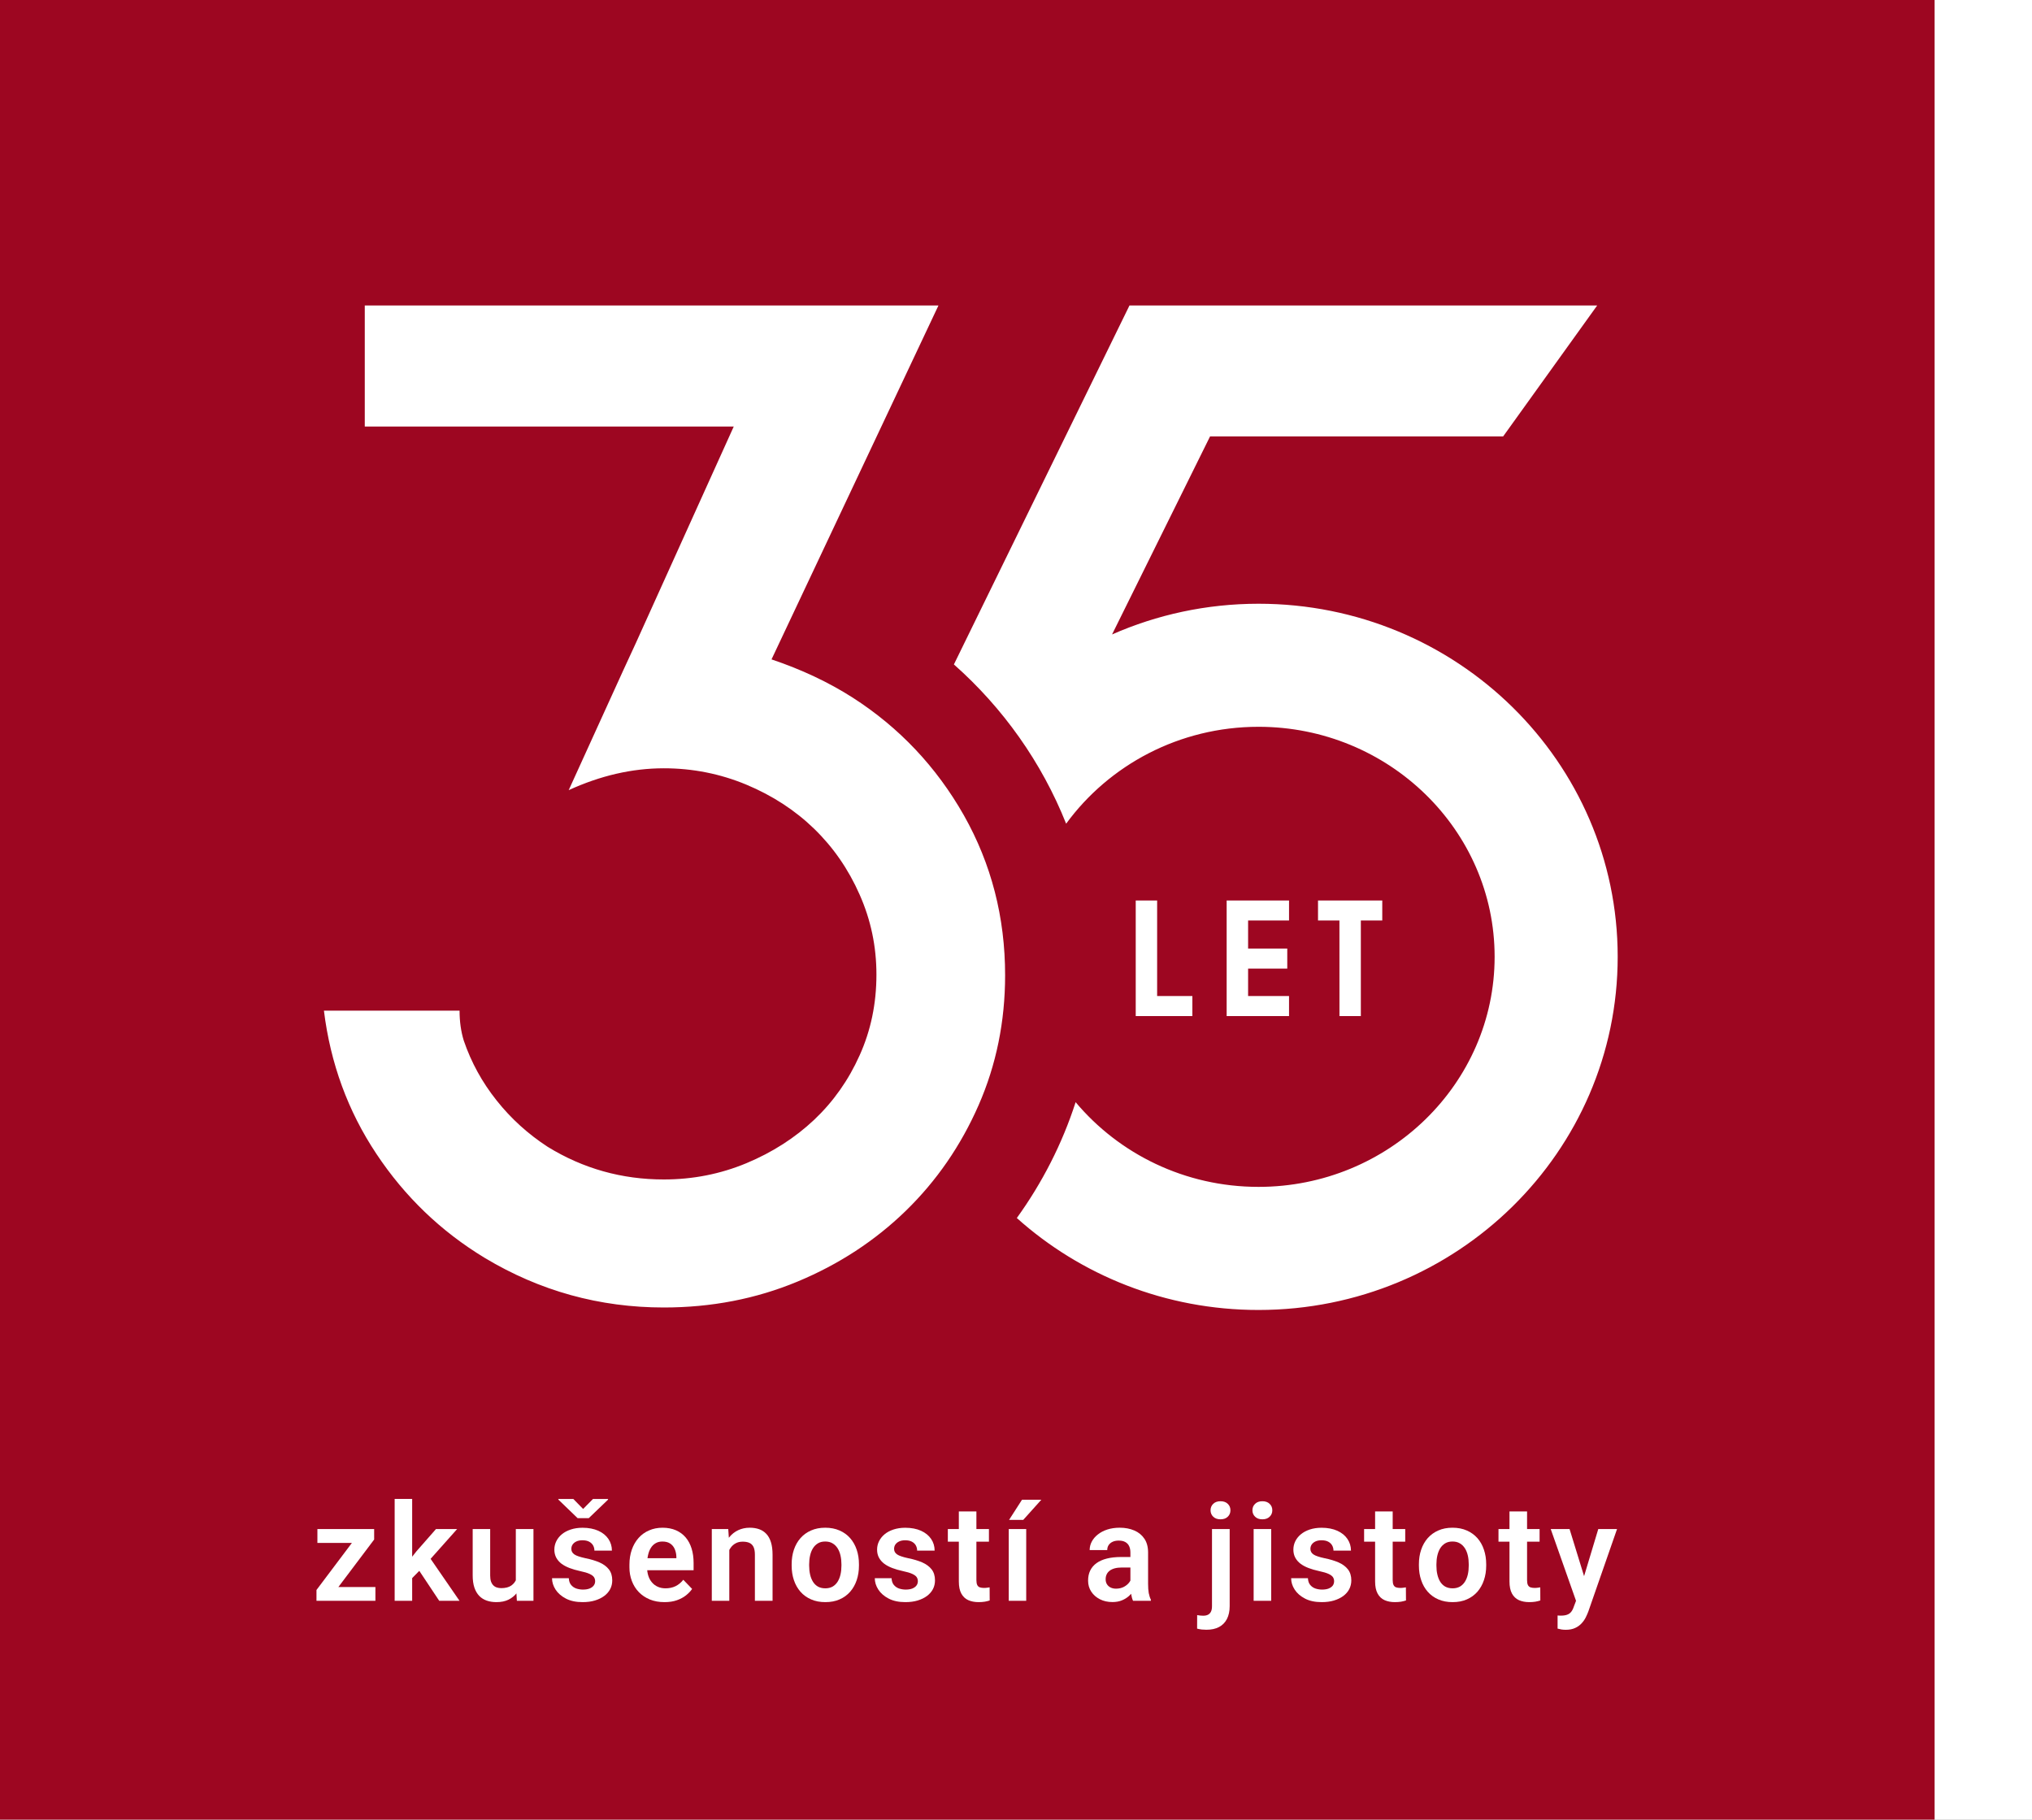
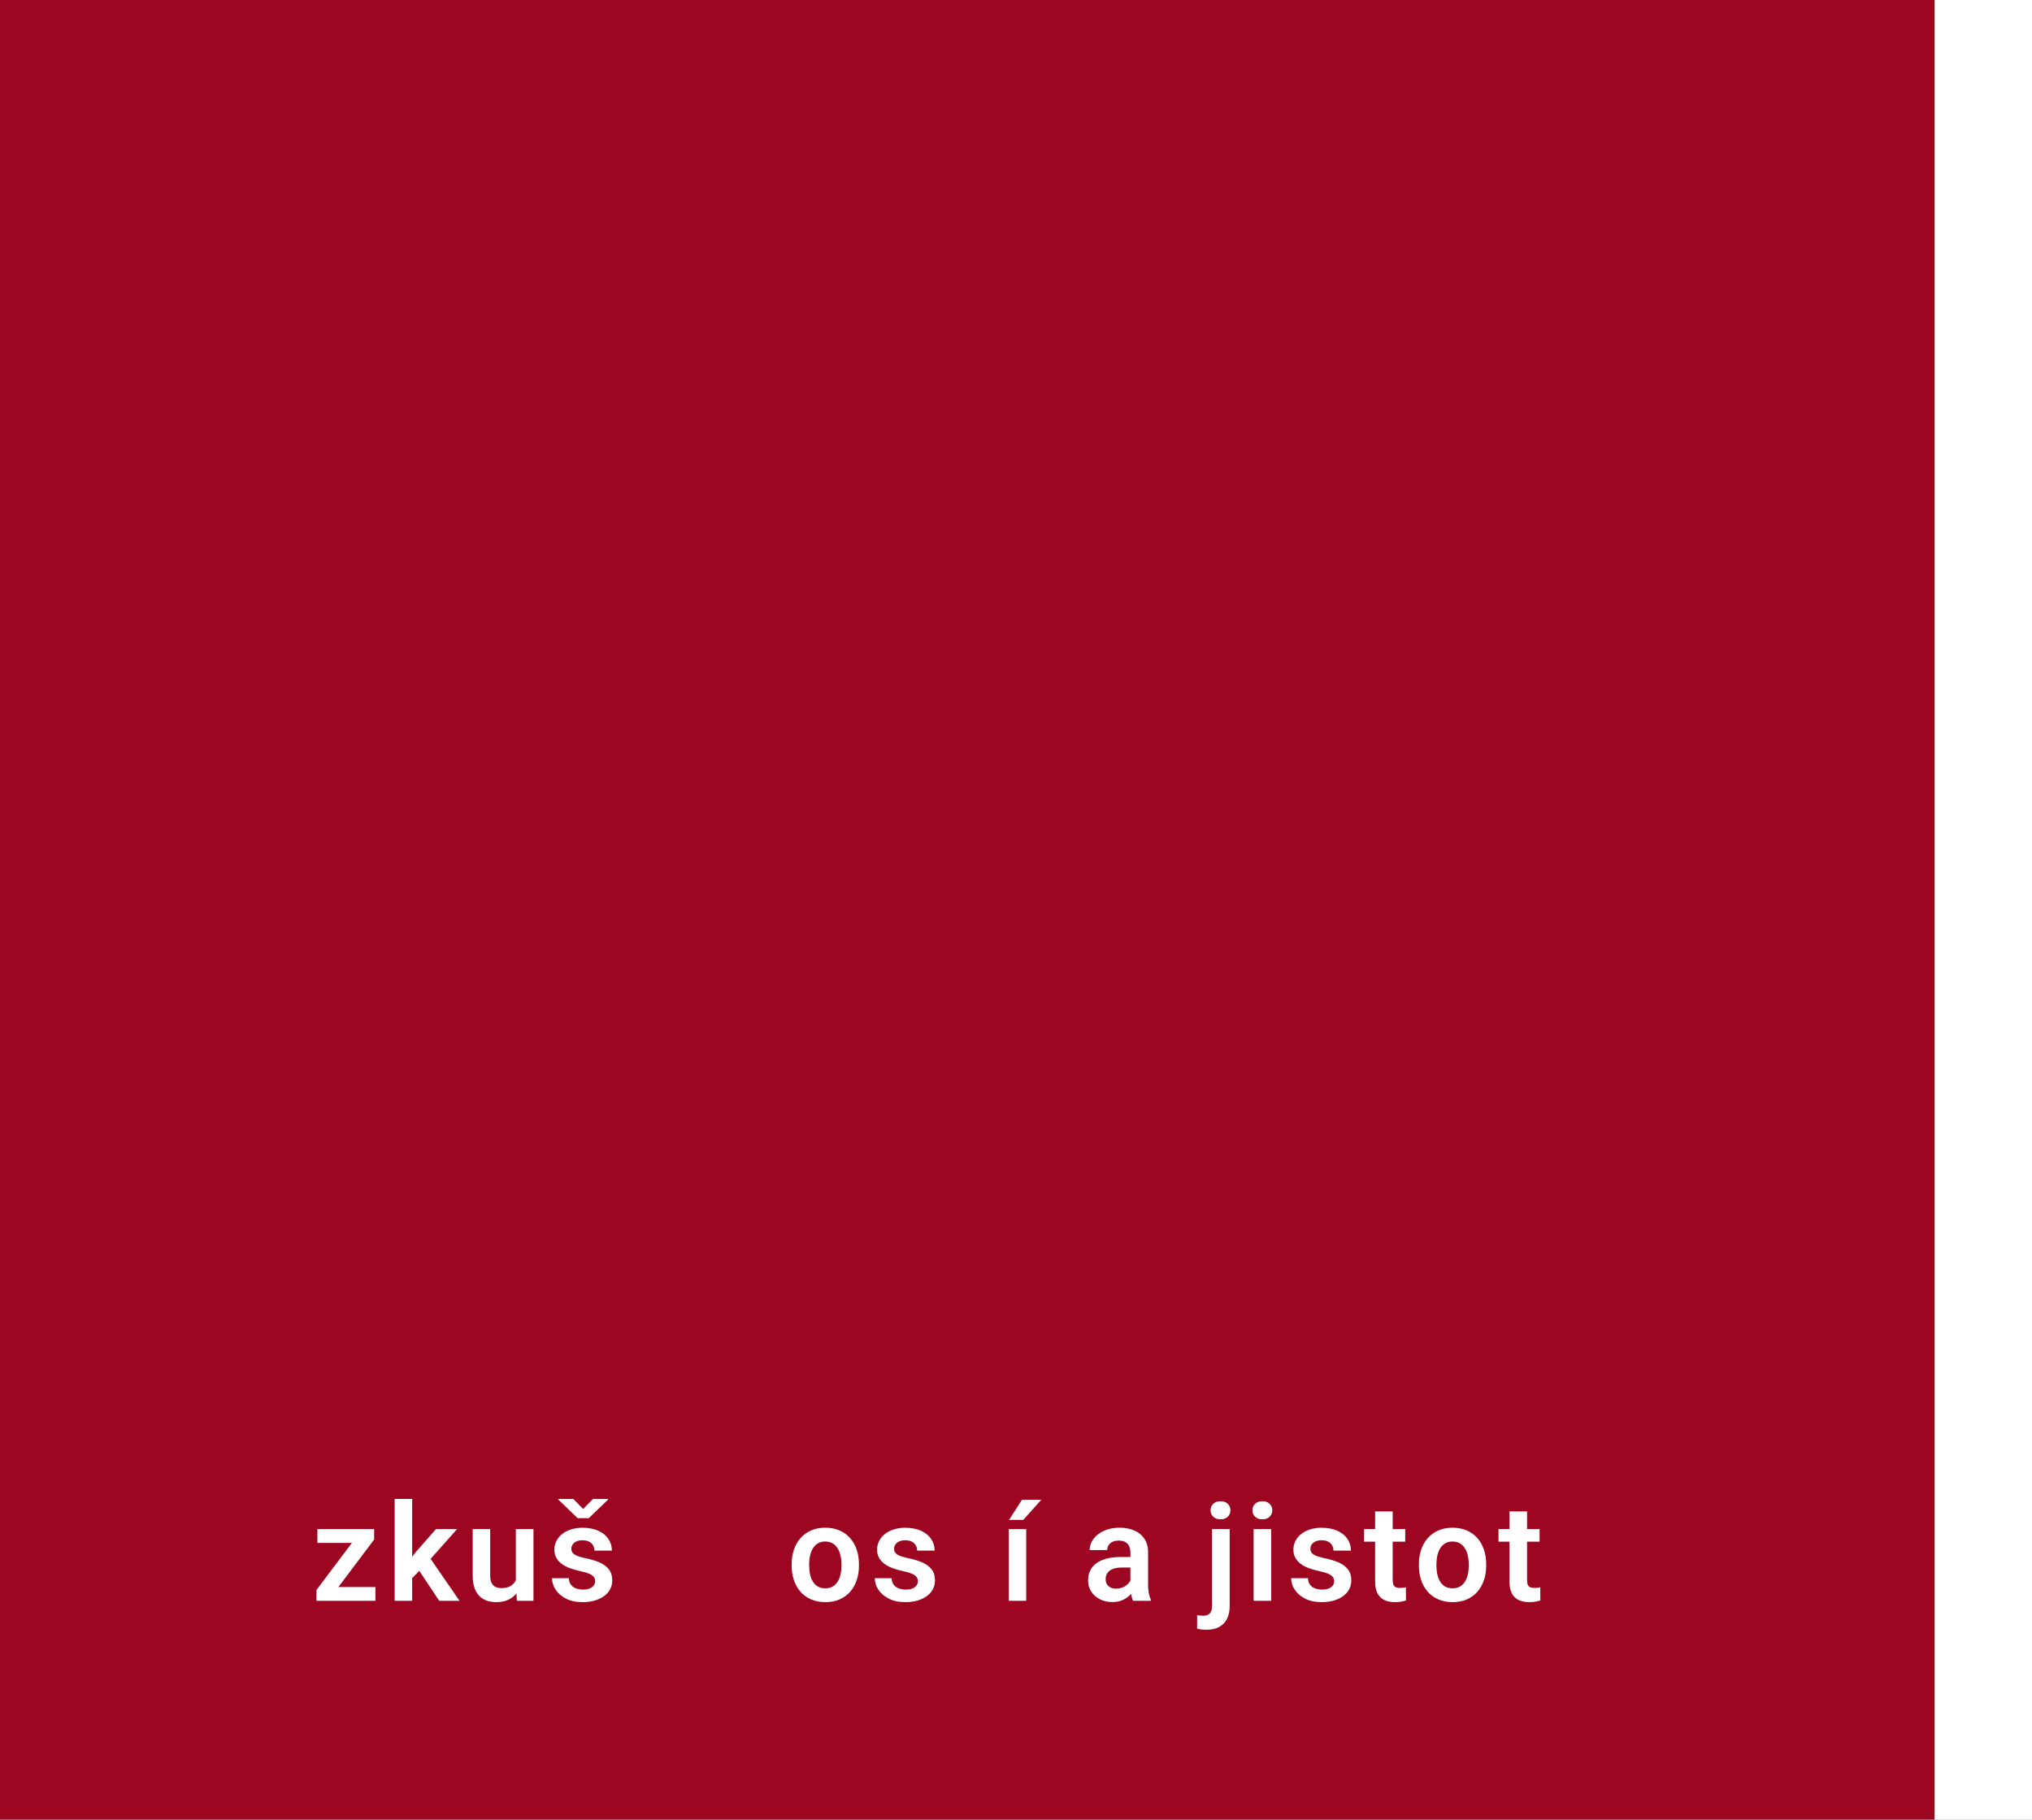
<svg xmlns="http://www.w3.org/2000/svg" version="1.1" id="Vrstva_1" x="0px" y="0px" width="153px" height="137px" viewBox="0 0 153 137" enable-background="new 0 0 153 137" xml:space="preserve">
  <rect x="0" y="0" width="153" height="137" fill="#808080" stroke="none" />
  <polyline fill="#FFFFFF" points="153,137 0,137 0,0 153,0 " />
  <polyline fill="#9D0621" points="145.667,137 0,137 0,0 145.667,0 " />
  <g>
    <g>
-       <path fill="#FFFFFF" d="M94.762,45.455c-3.93,0-7.66,0.83-11.029,2.312l7.379-14.91h22.068L120.26,23H85.044l-13.22,27.025    c3.699,3.273,6.609,7.37,8.451,11.991c3.227-4.412,8.516-7.296,14.485-7.296c9.804,0,17.778,7.771,17.778,17.314    c0,9.553-7.977,17.325-17.778,17.325c-5.549,0-10.506-2.486-13.771-6.377c-1.014,3.148-2.524,6.082-4.428,8.722    c4.801,4.3,11.189,6.923,18.197,6.923c14.937,0,27.046-11.906,27.046-26.592C121.805,57.359,109.697,45.455,94.762,45.455     M64.199,52.52c-1.826-1.164-3.861-2.121-6.107-2.875L70.661,23H27.466v9.113h27.782l-7.37,16.3l-0.947,2.051L42.82,59.49    c2.386-1.093,4.775-1.646,7.162-1.646c2.175,0,4.248,0.414,6.213,1.231c1.965,0.821,3.667,1.927,5.108,3.324    c1.439,1.397,2.583,3.05,3.423,4.956c0.845,1.905,1.265,3.903,1.265,6.02c0,2.181-0.419,4.205-1.265,6.08    c-0.837,1.871-1.983,3.492-3.423,4.853c-1.442,1.357-3.143,2.452-5.108,3.271c-1.965,0.816-4.037,1.222-6.213,1.222    c-3.16,0-6.076-0.817-8.741-2.456c-1.475-0.96-2.76-2.121-3.844-3.488c-1.093-1.368-1.917-2.871-2.477-4.51    c-0.211-0.686-0.317-1.436-0.317-2.257H34.29h-9.9c0.489,3.964,1.805,7.56,3.948,10.779c2.143,3.226,4.859,5.838,8.164,7.839    c4.141,2.488,8.636,3.732,13.479,3.732c3.581,0,6.933-0.648,10.059-1.947c3.124-1.297,5.845-3.08,8.163-5.332    c2.318-2.256,4.144-4.906,5.478-7.946c1.332-3.041,1.999-6.305,1.999-9.791c0-4.366-1.037-8.38-3.104-12.04    C70.502,57.731,67.708,54.772,64.199,52.52 M85.512,76.501h4.268v-1.509h-2.653v-7.193h-1.612v8.702H85.512z M92.361,76.501h4.697    v-1.509h-3.082v-2.067h2.949v-1.507h-2.949v-2.115h3.082v-1.504h-4.697V76.501z M100.855,76.501h1.61v-7.198h1.613v-1.504H99.24    v1.504h1.613L100.855,76.501L100.855,76.501z" />
-     </g>
+       </g>
  </g>
  <g>
    <path fill="#FFFFFF" d="M28.172,115.91l-3.475,4.613h-0.868v-0.813l3.454-4.589h0.889V115.91z M27.688,115.122v1.042h-3.789v-1.042   H27.688z M28.267,119.485v1.038h-4.063v-1.038H28.267z" />
    <path fill="#FFFFFF" d="M31.034,112.851v7.673h-1.318v-7.673H31.034z M34.419,115.122l-2.351,2.641l-1.273,1.294l-0.419-1.023   l0.984-1.241l1.467-1.671L34.419,115.122L34.419,115.122z M33.071,120.523l-1.673-2.516l0.879-0.854l2.321,3.369H33.071z" />
    <path fill="#FFFFFF" d="M39.008,118.123l0.41-0.011c0,0.361-0.041,0.696-0.119,1.003c-0.08,0.308-0.204,0.572-0.372,0.797   c-0.168,0.226-0.38,0.396-0.636,0.525c-0.256,0.125-0.559,0.186-0.908,0.186c-0.266,0-0.509-0.036-0.729-0.112   s-0.409-0.192-0.566-0.354c-0.158-0.163-0.28-0.37-0.368-0.625c-0.086-0.256-0.129-0.563-0.129-0.921v-3.49h1.317v3.499   c0,0.18,0.021,0.329,0.062,0.45c0.042,0.119,0.101,0.217,0.176,0.291c0.075,0.075,0.164,0.128,0.265,0.16   c0.102,0.031,0.21,0.049,0.327,0.049c0.319,0,0.572-0.064,0.757-0.193c0.183-0.127,0.317-0.301,0.396-0.519   C38.969,118.643,39.008,118.395,39.008,118.123z M38.839,119.241v-4.119h1.328v5.401h-1.249L38.839,119.241z" />
    <path fill="#FFFFFF" d="M44.811,119.047c0-0.114-0.03-0.215-0.09-0.307c-0.06-0.086-0.172-0.171-0.337-0.245   c-0.166-0.076-0.405-0.146-0.722-0.213c-0.279-0.061-0.537-0.136-0.774-0.225c-0.236-0.09-0.438-0.198-0.609-0.324   c-0.17-0.129-0.301-0.282-0.397-0.457c-0.093-0.176-0.142-0.378-0.142-0.606c0-0.222,0.049-0.433,0.145-0.629   c0.098-0.199,0.236-0.373,0.419-0.526s0.407-0.271,0.669-0.358c0.263-0.087,0.56-0.133,0.889-0.133   c0.459,0,0.854,0.078,1.185,0.225c0.333,0.15,0.585,0.356,0.762,0.617c0.176,0.261,0.265,0.556,0.265,0.88h-1.318   c0-0.142-0.032-0.272-0.098-0.391c-0.065-0.116-0.164-0.21-0.297-0.282c-0.133-0.071-0.302-0.106-0.504-0.106   c-0.184,0-0.337,0.03-0.462,0.09c-0.125,0.059-0.219,0.14-0.282,0.234c-0.063,0.095-0.094,0.204-0.094,0.32   c0,0.084,0.017,0.164,0.052,0.23c0.036,0.068,0.092,0.13,0.172,0.188c0.081,0.054,0.188,0.108,0.327,0.151   c0.139,0.049,0.309,0.092,0.512,0.137c0.402,0.08,0.754,0.187,1.055,0.316c0.302,0.132,0.538,0.307,0.707,0.522   c0.17,0.217,0.255,0.493,0.255,0.831c0,0.239-0.051,0.458-0.154,0.656c-0.104,0.198-0.253,0.37-0.45,0.517   s-0.431,0.259-0.704,0.342s-0.582,0.122-0.924,0.122c-0.496,0-0.915-0.088-1.258-0.267c-0.342-0.179-0.603-0.405-0.779-0.679   c-0.177-0.274-0.265-0.562-0.265-0.856h1.263c0.01,0.21,0.067,0.38,0.17,0.504c0.103,0.127,0.233,0.216,0.392,0.273   c0.158,0.051,0.325,0.081,0.501,0.081c0.2,0,0.368-0.028,0.504-0.081c0.137-0.058,0.24-0.131,0.31-0.227   C44.776,119.279,44.811,119.17,44.811,119.047z M43.168,112.856l0.738,0.753l0.744-0.753h1.133v0.051l-1.452,1.394h-0.839   l-1.452-1.399v-0.045H43.168z" />
-     <path fill="#FFFFFF" d="M50.035,120.623c-0.41,0-0.777-0.064-1.104-0.199c-0.327-0.134-0.603-0.32-0.832-0.557   c-0.229-0.236-0.403-0.516-0.523-0.834c-0.122-0.318-0.183-0.661-0.183-1.025v-0.2c0-0.416,0.06-0.795,0.18-1.136   c0.119-0.342,0.29-0.634,0.509-0.881c0.221-0.247,0.482-0.437,0.789-0.567c0.306-0.135,0.645-0.202,1.013-0.202   c0.383,0,0.72,0.065,1.013,0.192c0.292,0.128,0.538,0.31,0.734,0.543c0.197,0.232,0.344,0.511,0.444,0.834s0.15,0.683,0.15,1.075   v0.555h-4.232v-0.906h2.935v-0.101c-0.006-0.21-0.046-0.4-0.12-0.576c-0.072-0.177-0.187-0.316-0.339-0.421   c-0.153-0.105-0.351-0.156-0.594-0.156c-0.196,0-0.367,0.041-0.512,0.129c-0.145,0.084-0.265,0.203-0.359,0.356   c-0.096,0.153-0.166,0.338-0.212,0.552c-0.047,0.213-0.07,0.451-0.07,0.709v0.199c0,0.224,0.031,0.434,0.093,0.631   c0.06,0.191,0.153,0.359,0.273,0.499c0.121,0.144,0.269,0.254,0.438,0.33c0.171,0.078,0.367,0.118,0.587,0.118   c0.276,0,0.526-0.052,0.751-0.16c0.225-0.111,0.419-0.271,0.586-0.484l0.664,0.691c-0.113,0.164-0.265,0.324-0.457,0.479   c-0.192,0.153-0.422,0.277-0.692,0.372C50.699,120.576,50.387,120.623,50.035,120.623z" />
-     <path fill="#FFFFFF" d="M54.913,116.276v4.247h-1.318v-5.401h1.239L54.913,116.276z M54.704,117.628h-0.389   c0.004-0.393,0.057-0.749,0.16-1.069c0.103-0.32,0.249-0.596,0.436-0.823c0.188-0.23,0.413-0.408,0.672-0.529   c0.259-0.122,0.549-0.186,0.869-0.186c0.258,0,0.494,0.037,0.704,0.11c0.209,0.073,0.39,0.19,0.542,0.351   c0.151,0.158,0.269,0.369,0.349,0.626c0.082,0.258,0.123,0.575,0.123,0.952v3.464H56.84v-3.476c0-0.245-0.036-0.44-0.106-0.585   c-0.072-0.143-0.176-0.243-0.311-0.303c-0.136-0.06-0.3-0.089-0.497-0.089c-0.204,0-0.381,0.039-0.531,0.122   c-0.152,0.083-0.278,0.191-0.379,0.336c-0.103,0.143-0.18,0.31-0.232,0.492C54.73,117.21,54.704,117.412,54.704,117.628z" />
    <path fill="#FFFFFF" d="M59.608,117.878v-0.104c0-0.397,0.056-0.763,0.169-1.098c0.114-0.334,0.278-0.624,0.495-0.872   c0.216-0.244,0.48-0.438,0.793-0.574c0.314-0.139,0.669-0.209,1.069-0.209c0.406,0,0.766,0.07,1.081,0.209   c0.314,0.136,0.579,0.33,0.796,0.574c0.216,0.248,0.381,0.538,0.494,0.872c0.113,0.335,0.17,0.698,0.17,1.098v0.104   c0,0.393-0.057,0.757-0.17,1.091c-0.113,0.336-0.277,0.626-0.494,0.874c-0.217,0.245-0.48,0.439-0.794,0.574   c-0.312,0.14-0.67,0.206-1.073,0.206c-0.399,0-0.757-0.066-1.073-0.206c-0.316-0.135-0.582-0.329-0.799-0.574   c-0.217-0.249-0.381-0.538-0.495-0.874C59.664,118.635,59.608,118.271,59.608,117.878z M60.926,117.774v0.104   c0,0.235,0.023,0.458,0.07,0.664c0.046,0.206,0.118,0.387,0.214,0.543c0.096,0.156,0.222,0.279,0.377,0.369   c0.153,0.084,0.339,0.13,0.556,0.13c0.213,0,0.396-0.046,0.548-0.13c0.154-0.09,0.28-0.213,0.378-0.369   c0.098-0.156,0.17-0.337,0.217-0.543c0.047-0.208,0.07-0.429,0.07-0.664v-0.104c0-0.235-0.023-0.453-0.07-0.659   c-0.046-0.205-0.12-0.386-0.217-0.543c-0.098-0.156-0.225-0.282-0.38-0.374c-0.153-0.094-0.339-0.138-0.556-0.138   c-0.213,0-0.396,0.044-0.549,0.138c-0.152,0.092-0.278,0.218-0.374,0.374c-0.098,0.157-0.168,0.338-0.214,0.543   C60.949,117.321,60.926,117.539,60.926,117.774z" />
    <path fill="#FFFFFF" d="M69.11,119.047c0-0.114-0.03-0.215-0.09-0.307c-0.059-0.086-0.173-0.171-0.336-0.245   c-0.165-0.076-0.405-0.146-0.722-0.213c-0.28-0.061-0.537-0.136-0.773-0.225c-0.237-0.09-0.44-0.198-0.61-0.324   c-0.169-0.129-0.302-0.282-0.397-0.457c-0.095-0.176-0.142-0.378-0.142-0.606c0-0.222,0.048-0.433,0.145-0.629   c0.097-0.199,0.237-0.373,0.419-0.526c0.184-0.153,0.406-0.271,0.669-0.358s0.56-0.133,0.888-0.133   c0.459,0,0.854,0.078,1.186,0.225c0.331,0.15,0.584,0.356,0.762,0.617c0.176,0.261,0.264,0.556,0.264,0.88h-1.317   c0-0.142-0.033-0.272-0.098-0.391c-0.063-0.116-0.164-0.21-0.296-0.282c-0.133-0.071-0.301-0.106-0.505-0.106   c-0.182,0-0.336,0.03-0.46,0.09c-0.125,0.059-0.22,0.14-0.283,0.234c-0.063,0.095-0.094,0.204-0.094,0.32   c0,0.084,0.018,0.164,0.052,0.23c0.035,0.068,0.092,0.13,0.172,0.188c0.081,0.054,0.188,0.108,0.327,0.151   c0.138,0.049,0.309,0.092,0.512,0.137c0.403,0.08,0.755,0.187,1.056,0.316c0.301,0.132,0.537,0.307,0.706,0.522   c0.17,0.217,0.255,0.493,0.255,0.831c0,0.239-0.052,0.458-0.154,0.656c-0.104,0.198-0.253,0.37-0.45,0.517   s-0.431,0.259-0.704,0.342c-0.273,0.083-0.581,0.122-0.923,0.122c-0.497,0-0.916-0.088-1.258-0.267   c-0.343-0.179-0.602-0.405-0.779-0.679c-0.177-0.274-0.265-0.562-0.265-0.856h1.263c0.011,0.21,0.066,0.38,0.169,0.504   c0.104,0.127,0.235,0.216,0.392,0.273c0.159,0.051,0.325,0.081,0.502,0.081c0.2,0,0.367-0.028,0.504-0.081   c0.136-0.058,0.239-0.131,0.309-0.227C69.075,119.279,69.11,119.17,69.11,119.047z" />
-     <path fill="#FFFFFF" d="M74.462,115.122v0.949h-3.094v-0.949H74.462z M72.197,113.794h1.321v5.173c0,0.158,0.022,0.281,0.064,0.368   c0.044,0.088,0.109,0.146,0.196,0.176c0.085,0.027,0.189,0.044,0.31,0.044c0.085,0,0.166-0.005,0.239-0.017   c0.074-0.006,0.135-0.019,0.186-0.027l0.006,0.987c-0.11,0.038-0.234,0.066-0.373,0.092c-0.139,0.021-0.294,0.033-0.467,0.033   c-0.297,0-0.556-0.052-0.778-0.151c-0.224-0.102-0.396-0.268-0.52-0.495c-0.124-0.227-0.185-0.529-0.185-0.905V113.794z" />
    <path fill="#FFFFFF" d="M77.269,115.122v5.401h-1.315v-5.401H77.269z M75.977,114.433l0.975-1.518h1.455l-1.363,1.518H75.977z" />
    <path fill="#FFFFFF" d="M85.301,117.233l0.009,0.784h-0.832c-0.207,0-0.388,0.021-0.545,0.062   c-0.155,0.044-0.284,0.102-0.383,0.181c-0.102,0.079-0.177,0.172-0.226,0.28c-0.052,0.108-0.074,0.229-0.074,0.366   c0,0.133,0.028,0.255,0.091,0.359c0.061,0.104,0.15,0.19,0.269,0.252c0.12,0.062,0.257,0.093,0.419,0.093   c0.231,0,0.435-0.049,0.608-0.143c0.172-0.096,0.309-0.212,0.404-0.348c0.095-0.136,0.147-0.265,0.154-0.39l0.378,0.568   c-0.047,0.136-0.116,0.28-0.21,0.433c-0.092,0.153-0.213,0.296-0.357,0.43c-0.147,0.133-0.322,0.243-0.528,0.328   c-0.207,0.087-0.448,0.13-0.718,0.13c-0.353,0-0.664-0.069-0.938-0.209c-0.279-0.141-0.495-0.331-0.655-0.574   c-0.16-0.242-0.239-0.52-0.239-0.83c0-0.286,0.051-0.538,0.158-0.757c0.108-0.223,0.265-0.407,0.477-0.561   c0.208-0.15,0.468-0.265,0.779-0.344c0.312-0.078,0.667-0.117,1.071-0.117h0.889V117.233L85.301,117.233z M85.114,119.375v-2.491   c0-0.184-0.031-0.34-0.095-0.474c-0.061-0.134-0.157-0.236-0.289-0.31c-0.129-0.074-0.294-0.109-0.494-0.109   c-0.177,0-0.327,0.028-0.459,0.088c-0.133,0.06-0.231,0.146-0.303,0.253c-0.07,0.108-0.104,0.232-0.104,0.372h-1.324   c0-0.222,0.052-0.435,0.158-0.635c0.107-0.202,0.258-0.383,0.459-0.539c0.197-0.158,0.435-0.283,0.713-0.373   c0.28-0.09,0.591-0.136,0.937-0.136c0.408,0,0.773,0.07,1.095,0.209c0.323,0.136,0.574,0.346,0.76,0.621   c0.187,0.275,0.278,0.626,0.278,1.043v2.357c0,0.268,0.015,0.499,0.049,0.691c0.037,0.189,0.09,0.356,0.16,0.496v0.086h-1.343   c-0.062-0.138-0.112-0.313-0.145-0.524C85.132,119.791,85.114,119.581,85.114,119.375z" />
    <path fill="#FFFFFF" d="M91.258,115.122h1.331v5.801c0,0.384-0.071,0.706-0.208,0.972c-0.139,0.266-0.337,0.467-0.598,0.604   c-0.257,0.137-0.576,0.204-0.952,0.204c-0.117,0-0.232-0.008-0.351-0.018c-0.116-0.017-0.231-0.035-0.344-0.066l0.004-1.019   c0.075,0.014,0.148,0.025,0.226,0.033c0.076,0.008,0.151,0.013,0.228,0.013c0.145,0,0.266-0.025,0.362-0.074   c0.098-0.052,0.175-0.129,0.225-0.235c0.052-0.107,0.076-0.243,0.076-0.414L91.258,115.122L91.258,115.122z M91.149,113.71   c0-0.196,0.066-0.358,0.202-0.488c0.136-0.132,0.316-0.195,0.548-0.195c0.229,0,0.411,0.063,0.546,0.195   c0.135,0.128,0.201,0.292,0.201,0.488c0,0.192-0.066,0.354-0.201,0.484s-0.317,0.194-0.546,0.194c-0.231,0-0.412-0.064-0.548-0.194   C91.216,114.063,91.149,113.902,91.149,113.71z" />
    <path fill="#FFFFFF" d="M94.302,113.71c0-0.196,0.065-0.358,0.203-0.488c0.133-0.132,0.315-0.195,0.546-0.195   c0.229,0,0.412,0.063,0.545,0.195c0.136,0.128,0.203,0.292,0.203,0.488c0,0.192-0.067,0.354-0.203,0.484   c-0.133,0.13-0.315,0.194-0.545,0.194c-0.23,0-0.413-0.064-0.546-0.194C94.367,114.063,94.302,113.902,94.302,113.71z    M95.715,115.122v5.401h-1.322v-5.401H95.715z" />
    <path fill="#FFFFFF" d="M100.452,119.047c0-0.114-0.029-0.215-0.089-0.307c-0.061-0.086-0.172-0.171-0.336-0.245   c-0.165-0.076-0.405-0.146-0.721-0.213c-0.281-0.061-0.539-0.136-0.775-0.225c-0.237-0.09-0.438-0.198-0.607-0.324   c-0.17-0.129-0.301-0.282-0.397-0.457c-0.094-0.176-0.142-0.378-0.142-0.606c0-0.222,0.049-0.433,0.144-0.629   c0.097-0.199,0.237-0.373,0.422-0.526s0.406-0.271,0.666-0.358c0.265-0.087,0.561-0.133,0.891-0.133   c0.459,0,0.854,0.078,1.184,0.225c0.332,0.15,0.587,0.356,0.763,0.617c0.177,0.261,0.267,0.556,0.267,0.88h-1.318   c0-0.142-0.032-0.272-0.099-0.391c-0.063-0.116-0.162-0.21-0.295-0.282c-0.132-0.071-0.303-0.106-0.505-0.106   c-0.183,0-0.339,0.03-0.462,0.09c-0.123,0.059-0.217,0.14-0.281,0.234c-0.063,0.095-0.095,0.204-0.095,0.32   c0,0.084,0.017,0.164,0.053,0.23c0.034,0.068,0.089,0.13,0.171,0.188c0.08,0.054,0.188,0.108,0.326,0.151   c0.139,0.049,0.31,0.092,0.512,0.137c0.402,0.08,0.755,0.187,1.056,0.316c0.301,0.132,0.537,0.307,0.707,0.522   c0.169,0.217,0.255,0.493,0.255,0.831c0,0.239-0.052,0.458-0.154,0.656s-0.253,0.37-0.448,0.517   c-0.196,0.146-0.432,0.259-0.704,0.342c-0.273,0.083-0.582,0.122-0.924,0.122c-0.497,0-0.916-0.088-1.258-0.267   c-0.343-0.179-0.602-0.405-0.778-0.679c-0.178-0.274-0.265-0.562-0.265-0.856h1.263c0.013,0.21,0.065,0.38,0.17,0.504   c0.104,0.127,0.233,0.216,0.391,0.273c0.158,0.051,0.326,0.081,0.501,0.081c0.2,0,0.369-0.028,0.505-0.081   c0.136-0.058,0.239-0.131,0.309-0.227C100.419,119.279,100.452,119.17,100.452,119.047z" />
    <path fill="#FFFFFF" d="M105.807,115.122v0.949h-3.096v-0.949H105.807z M103.54,113.794h1.323v5.173   c0,0.158,0.021,0.281,0.065,0.368c0.043,0.088,0.107,0.146,0.194,0.176c0.085,0.027,0.189,0.044,0.31,0.044   c0.087,0,0.166-0.005,0.239-0.017c0.074-0.006,0.135-0.019,0.186-0.027l0.007,0.987c-0.11,0.038-0.235,0.066-0.373,0.092   c-0.138,0.021-0.294,0.033-0.466,0.033c-0.296,0-0.557-0.052-0.779-0.151c-0.222-0.102-0.396-0.268-0.519-0.495   c-0.124-0.227-0.188-0.529-0.188-0.905V113.794L103.54,113.794z" />
    <path fill="#FFFFFF" d="M106.837,117.878v-0.104c0-0.397,0.055-0.763,0.17-1.098c0.112-0.334,0.278-0.624,0.494-0.872   c0.217-0.244,0.481-0.438,0.793-0.574c0.313-0.139,0.67-0.209,1.07-0.209c0.406,0,0.766,0.07,1.079,0.209   c0.315,0.136,0.579,0.33,0.798,0.574c0.217,0.248,0.382,0.538,0.492,0.872c0.114,0.335,0.171,0.698,0.171,1.098v0.104   c0,0.393-0.057,0.757-0.171,1.091c-0.113,0.336-0.277,0.626-0.492,0.874c-0.219,0.245-0.48,0.439-0.794,0.574   c-0.314,0.14-0.67,0.206-1.073,0.206c-0.396,0-0.757-0.066-1.074-0.206c-0.314-0.135-0.58-0.329-0.798-0.574   c-0.217-0.249-0.383-0.538-0.493-0.874C106.893,118.635,106.837,118.271,106.837,117.878z M108.156,117.774v0.104   c0,0.235,0.021,0.458,0.07,0.664c0.047,0.206,0.119,0.387,0.213,0.543c0.098,0.156,0.222,0.279,0.379,0.369   c0.153,0.084,0.341,0.13,0.557,0.13c0.213,0,0.396-0.046,0.55-0.13c0.153-0.09,0.279-0.213,0.377-0.369   c0.099-0.156,0.172-0.337,0.218-0.543c0.047-0.208,0.069-0.429,0.069-0.664v-0.104c0-0.235-0.022-0.453-0.069-0.659   c-0.046-0.205-0.119-0.386-0.218-0.543c-0.098-0.156-0.224-0.282-0.381-0.374c-0.154-0.094-0.34-0.138-0.556-0.138   c-0.215,0-0.396,0.044-0.551,0.138c-0.154,0.092-0.277,0.218-0.375,0.374c-0.094,0.157-0.166,0.338-0.213,0.543   C108.178,117.321,108.156,117.539,108.156,117.774z" />
    <path fill="#FFFFFF" d="M115.924,115.122v0.949h-3.095v-0.949H115.924z M113.658,113.794h1.323v5.173   c0,0.158,0.02,0.281,0.063,0.368c0.045,0.088,0.108,0.146,0.197,0.176c0.083,0.027,0.188,0.044,0.308,0.044   c0.086,0,0.166-0.005,0.241-0.017c0.072-0.006,0.133-0.019,0.185-0.027l0.004,0.987c-0.11,0.038-0.233,0.066-0.372,0.092   c-0.138,0.021-0.292,0.033-0.465,0.033c-0.297,0-0.557-0.052-0.779-0.151c-0.22-0.102-0.396-0.268-0.52-0.495   c-0.122-0.227-0.186-0.529-0.186-0.905V113.794z" />
-     <path fill="#FFFFFF" d="M118.181,115.122l1.226,3.978l0.213,1.394l-0.905,0.164l-1.952-5.535H118.181z M118.896,119.924   l1.446-4.802h1.413l-2.166,6.22c-0.051,0.135-0.114,0.277-0.191,0.434c-0.078,0.156-0.184,0.307-0.313,0.447   c-0.13,0.141-0.291,0.258-0.487,0.347c-0.194,0.091-0.43,0.136-0.705,0.136c-0.121,0-0.228-0.01-0.32-0.023   c-0.093-0.018-0.19-0.039-0.294-0.066v-0.988c0.032,0.004,0.072,0.006,0.117,0.007c0.045,0.004,0.085,0.004,0.118,0.004   c0.191,0,0.354-0.022,0.48-0.068c0.125-0.046,0.228-0.116,0.305-0.213c0.081-0.101,0.146-0.227,0.197-0.384L118.896,119.924z" />
  </g>
</svg>